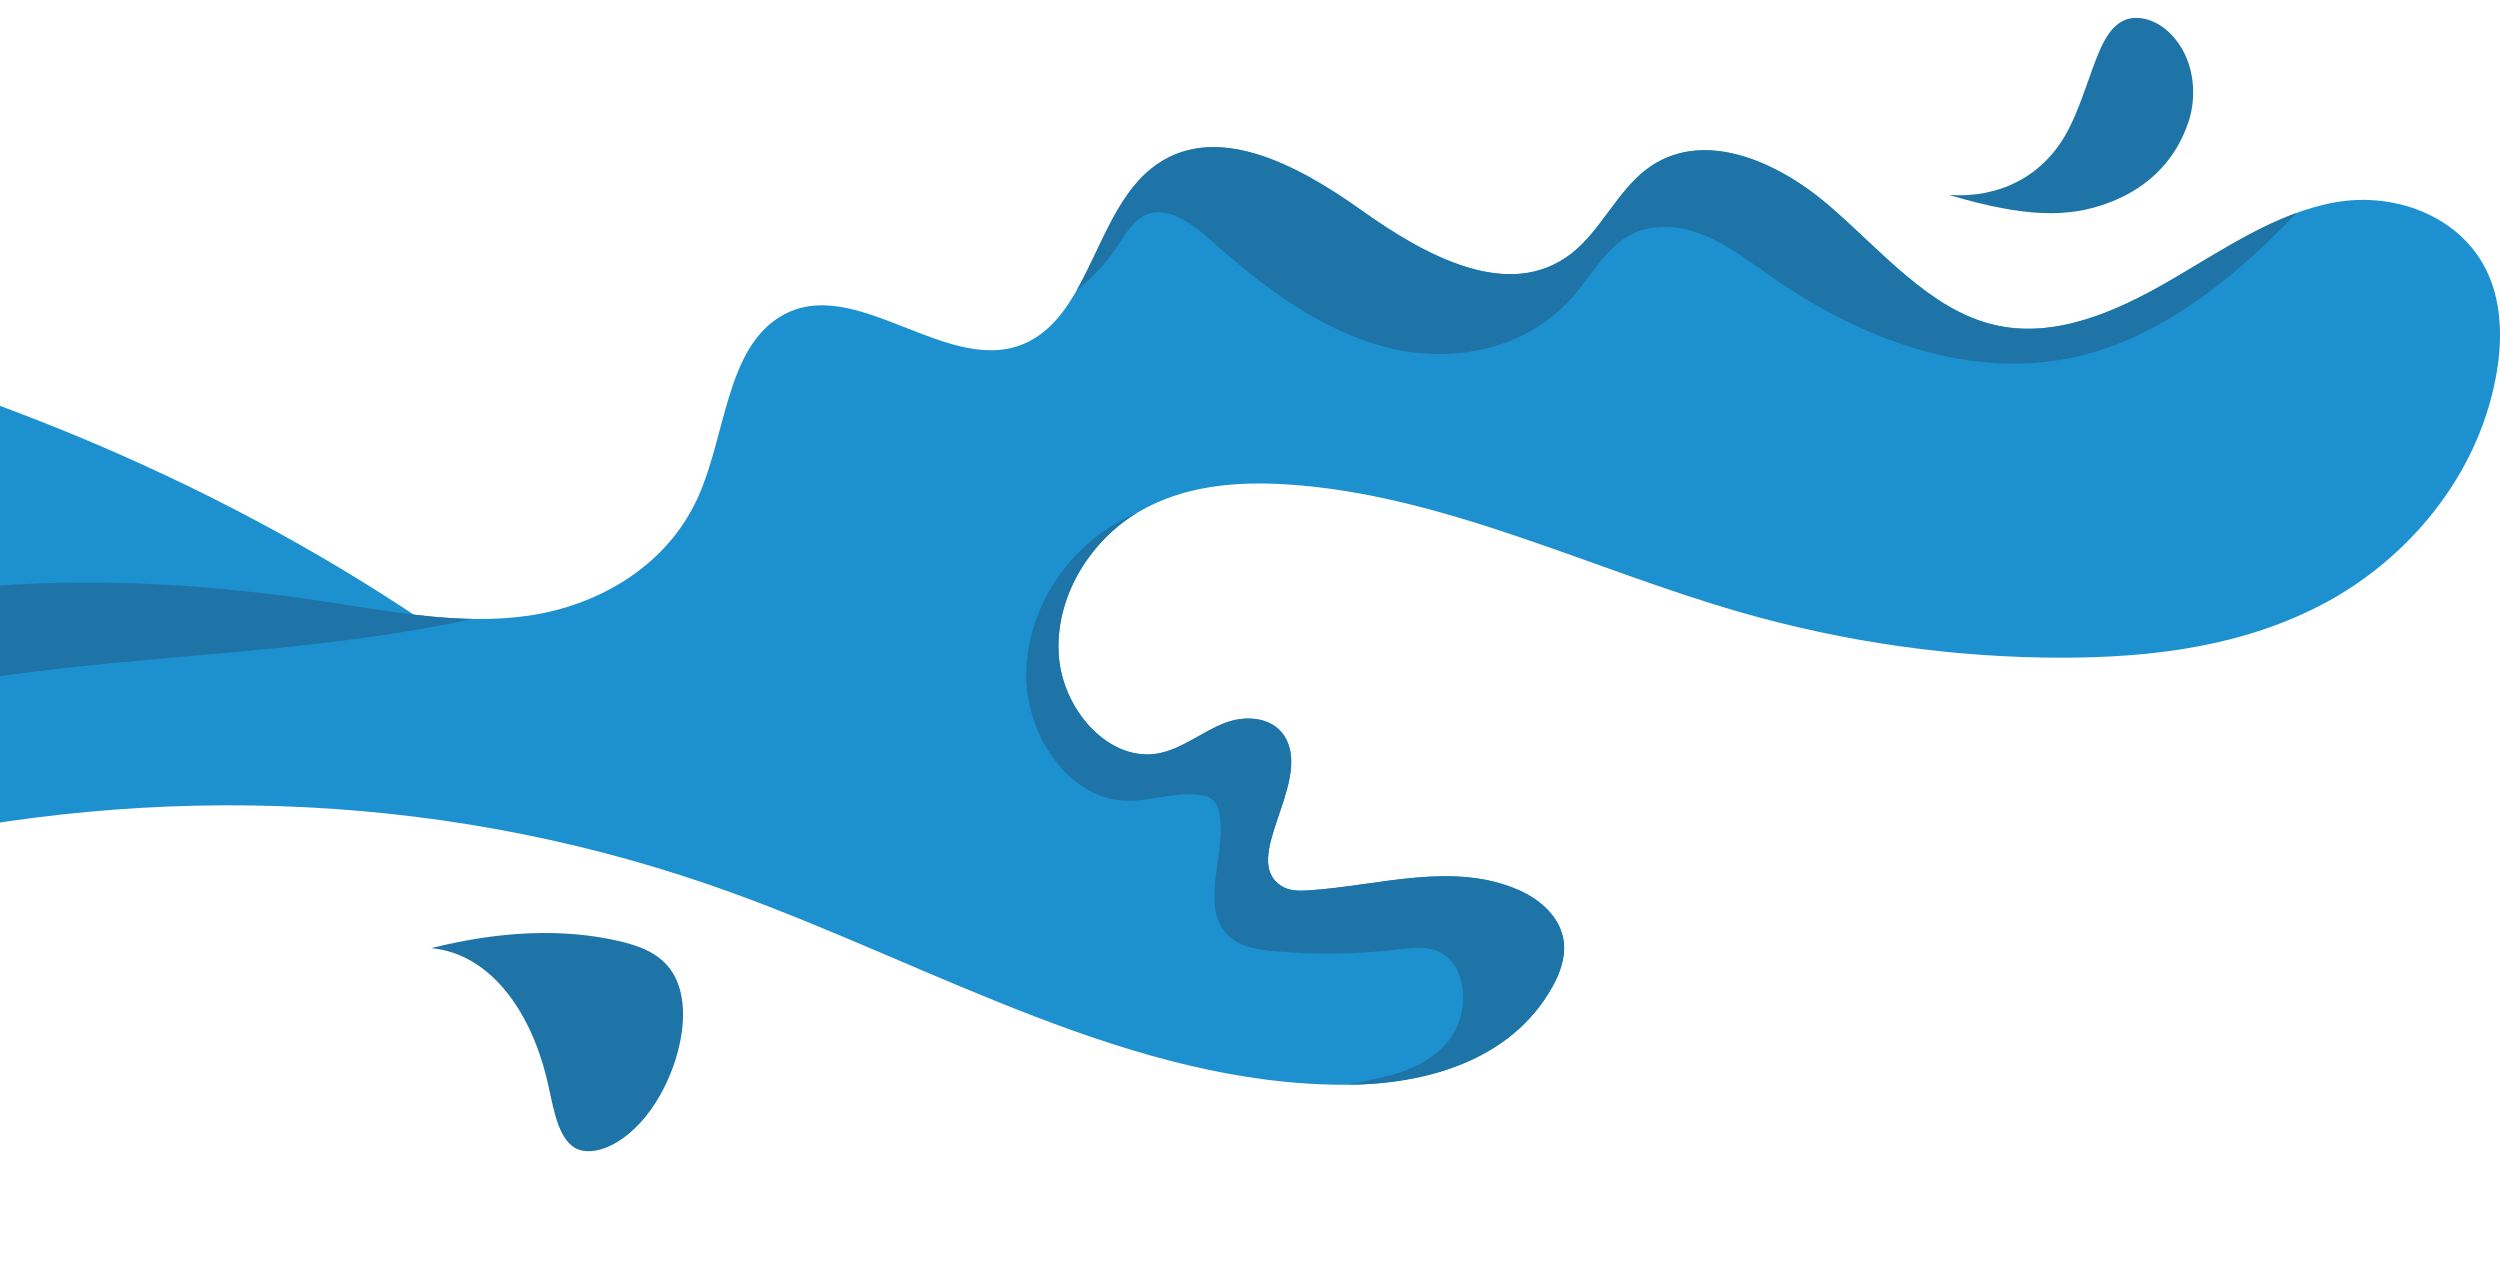
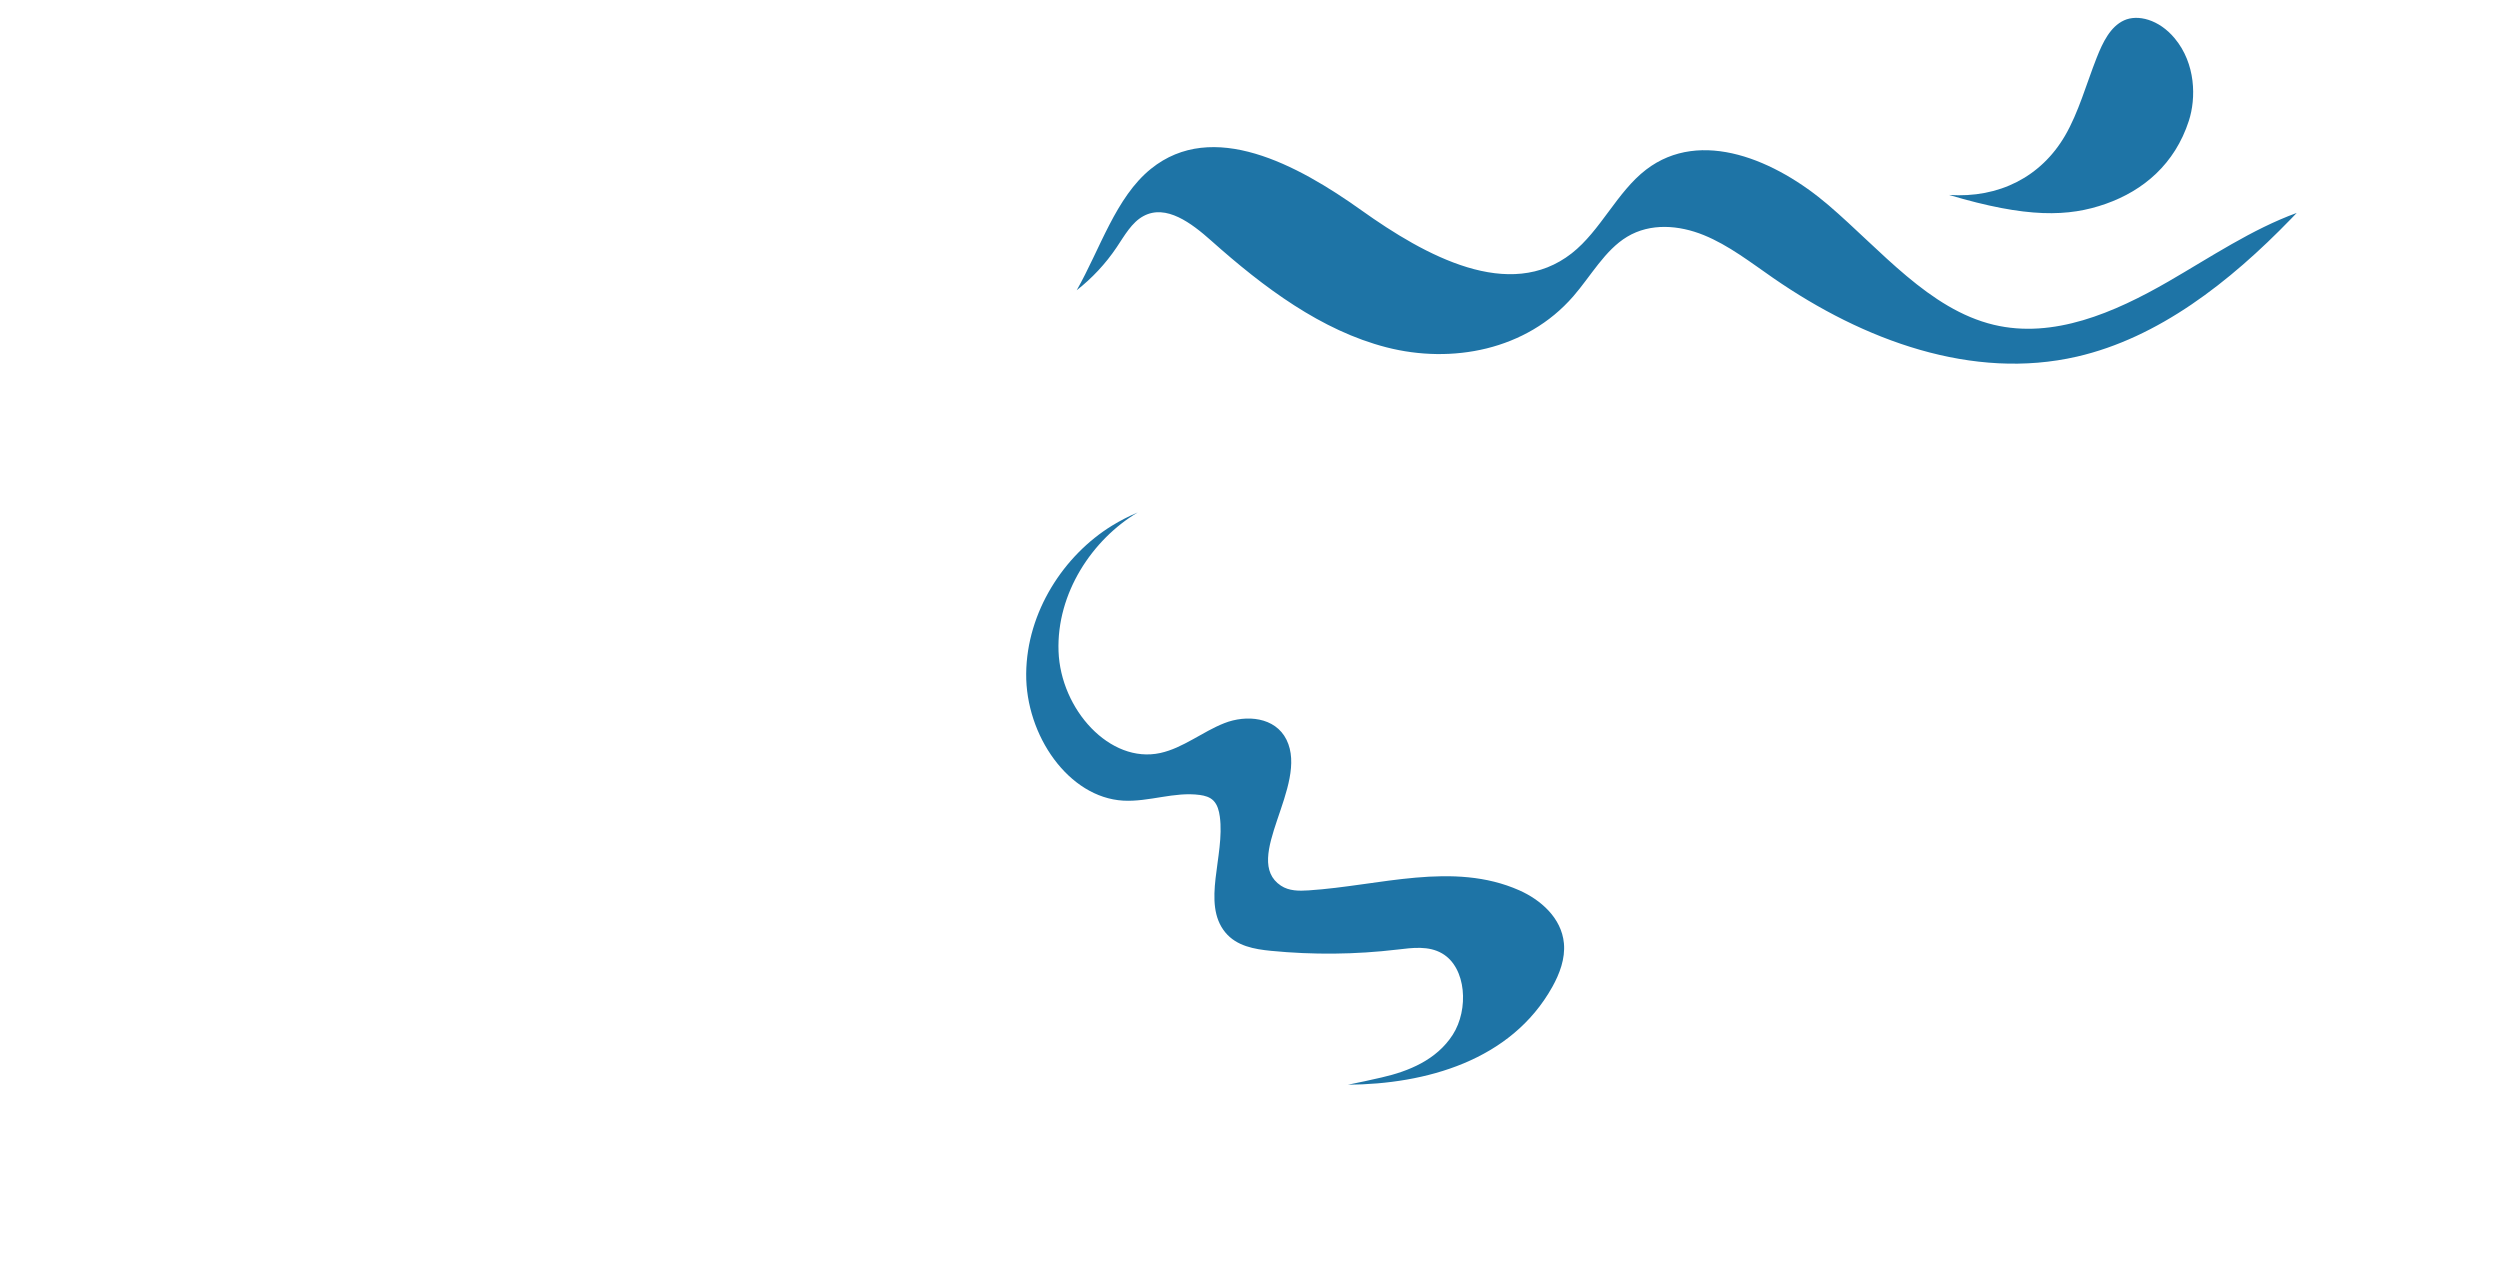
<svg xmlns="http://www.w3.org/2000/svg" width="286" height="146" viewBox="0 0 286 146" fill="none">
-   <path d="M-105.999 31.887C-49.745 26.324 15.998 43.995 62.05 81.085C31.945 72.37 0.008 69.834 -30.201 78.076C-60.409 86.319 -88.757 106.004 -105.999 135.34L-105.999 31.887Z" fill="#1D91D0" />
-   <path d="M-37.033 75.514C-13.582 65.557 12.266 65.044 37.084 68.799C44.88 69.979 52.761 71.569 60.561 70.419C68.361 69.27 76.267 64.834 79.85 56.886C83.027 49.836 83.074 40.04 89.204 36.258C97.832 30.935 108.716 43.606 117.688 39.074C124.597 35.584 125.507 24.284 131.67 19.312C138.734 13.613 148.401 18.817 155.739 24.051C163.076 29.285 172.68 34.568 179.811 28.976C183.107 26.391 184.997 21.945 188.32 19.403C194.576 14.617 203.165 18.317 209.187 23.476C215.208 28.636 220.699 35.383 228.081 37.155C234.885 38.788 241.864 35.785 248.063 32.205C254.261 28.624 260.353 24.337 267.226 23.131C274.099 21.925 282.166 24.823 284.941 32.063C286.276 35.546 286.211 39.543 285.505 43.256C283.33 54.693 275.355 63.932 266.042 68.944C256.729 73.957 246.19 75.239 235.883 75.239C223.518 75.24 211.154 73.494 199.165 70.057C181.876 65.098 165.174 56.601 147.372 55.425C141.507 55.038 135.4 55.522 130.19 58.603C124.979 61.684 120.864 67.836 121.096 74.499C121.329 81.163 126.978 87.41 132.746 86.144C135.344 85.573 137.57 83.708 140.072 82.727C142.574 81.746 145.887 82.01 147.179 84.633C149.764 89.885 141.959 98.28 146.533 101.32C147.471 101.943 148.624 101.933 149.71 101.862C157.81 101.332 166.246 98.502 173.803 101.853C176.22 102.924 178.641 104.989 178.912 107.918C179.075 109.677 178.418 111.407 177.585 112.902C172.825 121.438 162.901 124.074 154.002 124.098C129.615 124.165 107.068 110.619 83.845 102.168C20.537 79.128 -53.018 96.587 -103.353 145.887L-104.874 142.439C-105.327 141.411 -105.604 140.315 -105.693 139.196L-106 135.34C-97.955 108.428 -60.483 85.47 -37.033 75.514Z" fill="#1D91D0" />
-   <path d="M70.701 107.634C73.045 108.169 75.288 108.962 76.711 110.92C78.133 112.877 78.666 116.137 77.519 120.397C76.953 122.503 75.934 124.897 74.443 126.971C71.306 131.337 67.289 132.602 65.435 131.088C63.582 129.575 63.228 126.125 62.5 123.195C60.616 115.612 56.07 109.111 49.336 108.468C57.209 106.484 64.425 106.203 70.701 107.634Z" fill="#1E74A6" />
  <path d="M236.237 15.529C237.777 12.892 238.677 9.613 239.857 6.614C240.568 4.808 241.43 3.049 242.989 2.331C244.547 1.613 246.979 2.219 248.775 4.372C251.213 7.295 251.237 11.244 250.406 13.816C248.803 18.774 245.2 21.797 240.923 23.311C236.646 24.824 231.904 24.966 222.973 22.302C228.69 22.685 233.489 20.234 236.237 15.529Z" fill="#1E74A6" />
-   <path d="M110.2 86.708C110.824 86.046 110.004 83.963 108.918 80.858C107.828 77.754 106.517 73.528 106.004 68.73C105.746 66.348 105.734 64.144 105.966 62.224C106.192 60.297 106.668 58.681 107.227 57.309C108.326 54.594 109.732 53.1 109.385 52.212C109.217 51.799 108.582 51.603 107.56 51.877C106.549 52.148 105.163 52.94 103.84 54.441C102.524 55.915 101.275 58.16 100.597 60.835C99.901 63.507 99.743 66.547 100.072 69.553C100.395 72.555 101.15 75.316 102.101 77.666C103.063 80.015 104.21 81.954 105.339 83.407C107.615 86.328 109.632 87.329 110.2 86.708Z" fill="#1D91D0" />
  <path d="M237.608 40.796C225.681 43.541 213.233 38.99 202.844 31.796C200.271 30.015 197.757 28.055 194.921 26.9C192.085 25.746 188.807 25.483 186.144 27.086C183.594 28.622 182.003 31.577 179.974 33.909C174.6 40.084 166.075 41.654 158.618 39.736C151.16 37.818 144.582 32.898 138.568 27.538C136.31 25.526 133.403 23.32 130.811 24.719C129.476 25.439 128.645 26.95 127.75 28.285C126.471 30.192 124.909 31.845 123.172 33.208C125.852 28.501 127.642 22.56 131.669 19.312C138.733 13.613 148.4 18.817 155.738 24.051C163.075 29.285 172.68 34.568 179.81 28.976C183.106 26.391 184.996 21.945 188.319 19.403C194.576 14.617 203.164 18.317 209.186 23.476C215.207 28.636 220.698 35.383 228.08 37.155C234.885 38.788 241.863 35.785 248.063 32.205C252.881 29.422 257.637 26.218 262.744 24.359C262.526 24.585 262.309 24.814 262.092 25.038C255.067 32.292 246.917 38.654 237.608 40.796Z" fill="#1E74A6" />
  <path d="M166.194 118.376C168.043 115.497 167.774 110.702 164.982 109.075C163.44 108.176 161.6 108.425 159.876 108.629C155.063 109.201 150.203 109.249 145.383 108.774C143.502 108.589 141.462 108.233 140.174 106.666C137.436 103.332 140.152 97.927 139.548 93.42C139.459 92.753 139.273 92.064 138.834 91.609C138.414 91.175 137.827 91.022 137.264 90.944C134.35 90.545 131.43 91.759 128.499 91.593C122.264 91.239 117.327 84.144 117.396 77.059C117.464 69.973 121.729 63.508 127.218 60.133C128.168 59.549 129.15 59.052 130.154 58.624C124.961 61.712 120.864 67.85 121.096 74.498C121.329 81.161 126.978 87.409 132.746 86.142C135.344 85.572 137.57 83.707 140.072 82.726C142.574 81.745 145.887 82.009 147.179 84.632C149.764 89.883 141.959 98.279 146.533 101.318C147.471 101.942 148.624 101.931 149.71 101.86C157.81 101.331 166.246 98.501 173.803 101.851C176.22 102.923 178.641 104.987 178.912 107.916C179.075 109.676 178.418 111.405 177.585 112.901C172.862 121.372 163.053 124.029 154.205 124.092C155.553 123.825 156.852 123.538 158.068 123.259C161.145 122.557 164.346 121.255 166.194 118.376Z" fill="#1E74A6" />
-   <path d="M-37.033 75.514C-13.583 65.557 12.266 65.044 37.084 68.8C42.713 69.651 48.386 70.711 54.041 70.805C35.972 74.758 17.322 74.801 -0.973 77.492C-36.448 82.707 -70.62 98.359 -99.621 122.102C-85.708 101.052 -56.527 83.791 -37.033 75.514Z" fill="#1E74A6" />
</svg>